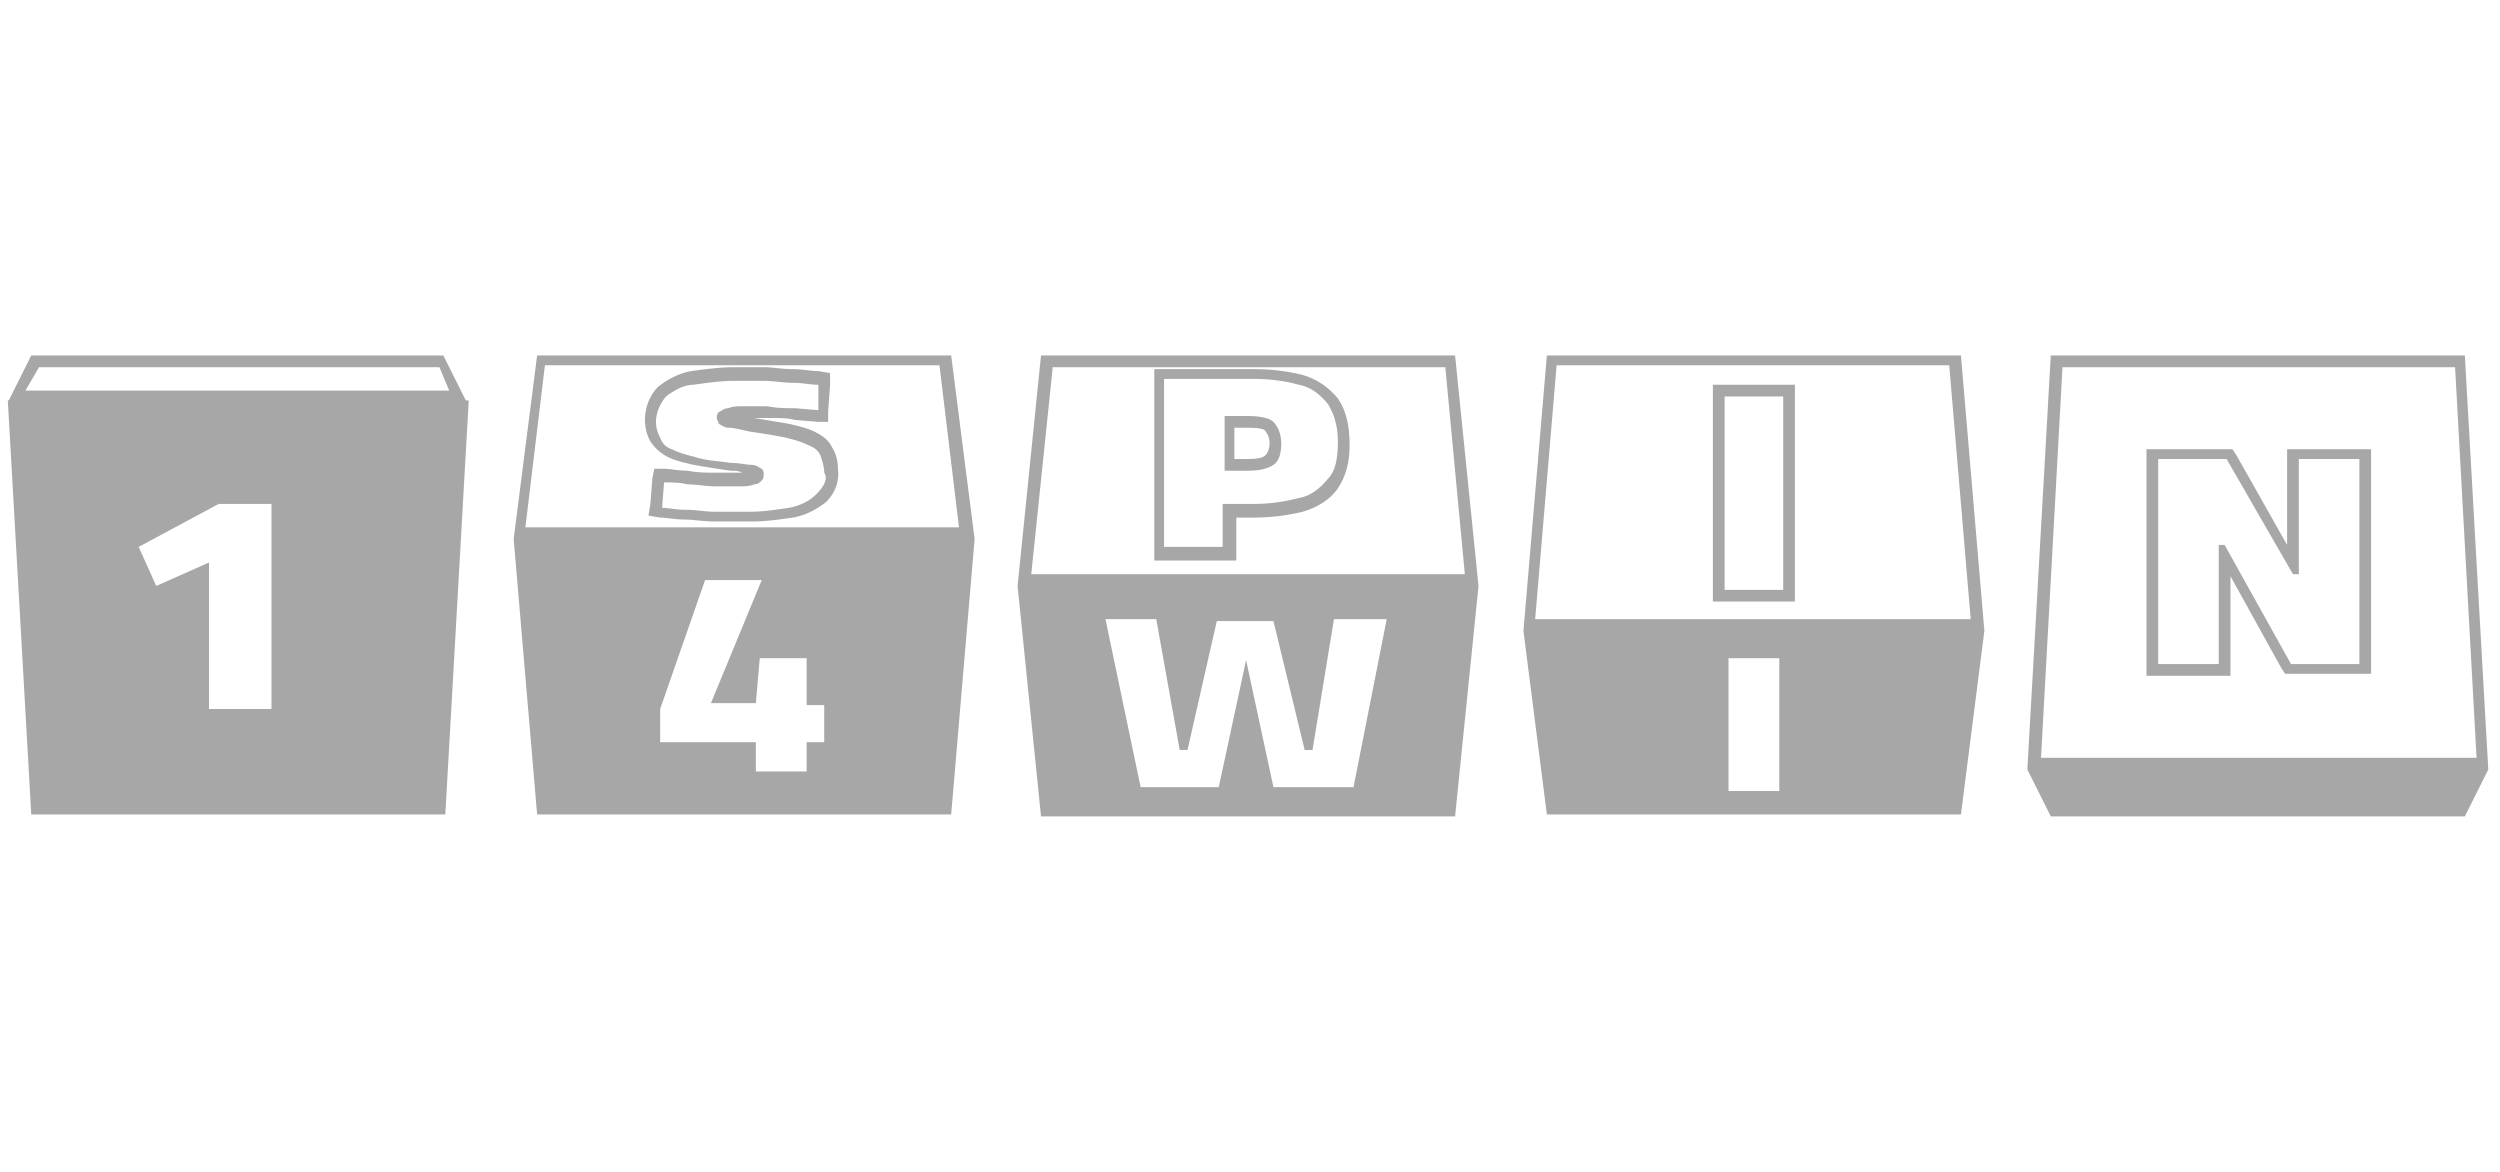
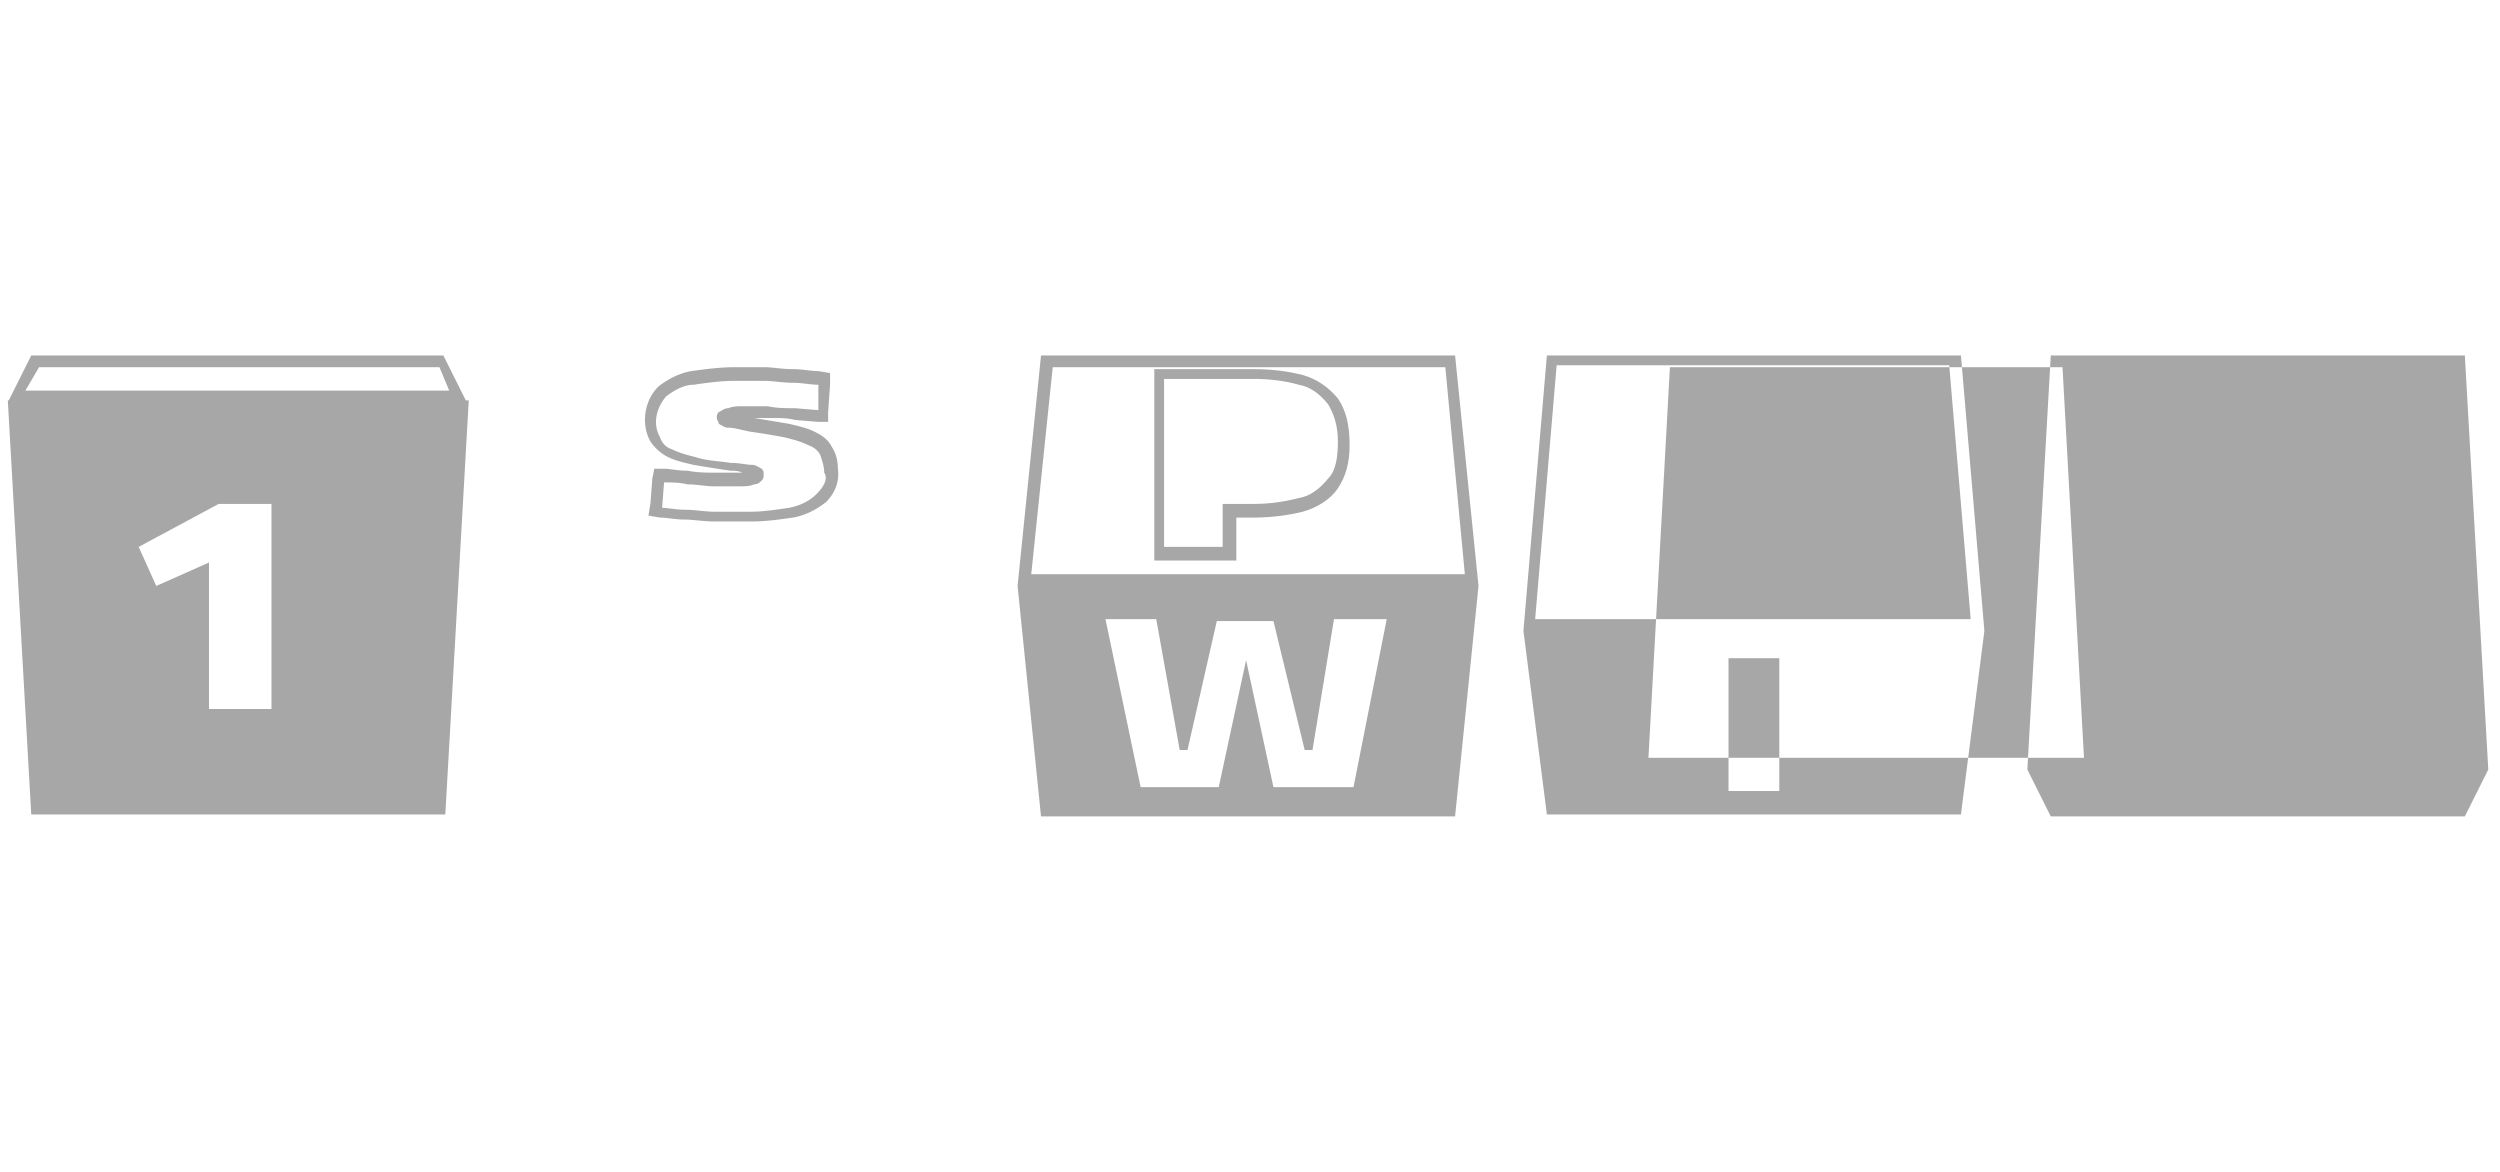
<svg xmlns="http://www.w3.org/2000/svg" fill="#a7a7a8" viewBox="0 0 128 60">
  <path d="M1.6 18.2.4 20.6h23.5l-1.2-2.4H1.6zM1.3 20l.7-1.2h20.5L23 20H1.3z" />
  <path d="M1.6 41.7h21.2L24 20.5H.4l1.2 21.2zm9.6-15.9h2.7v10.5h-3.2v-7.5L8 30l-.9-2 4.1-2.2zM42.6 22.9c-.2-.4-.5-.6-.9-.8-.4-.2-.9-.3-1.3-.4l-1.8-.3h-.2 1c.5 0 .9 0 1.3.1l1.2.1h.5v-.5l.1-1.4v-.6l-.6-.1c-.4 0-.8-.1-1.3-.1-.6 0-1-.1-1.5-.1h-1.5c-.7 0-1.5.1-2.2.2-.6.1-1.2.4-1.7.8-.7.7-.9 1.9-.4 2.8.2.3.5.6.9.8.4.2.9.3 1.3.4.6.1 1.2.2 1.9.3.2 0 .4 0 .6.1h-1.4c-.4 0-.9 0-1.4-.1-.5 0-.9-.1-1.2-.1h-.5l-.1.5-.1 1.3-.1.6.6.1c.3 0 .8.1 1.2.1.5 0 1 .1 1.6.1H38.5c.7 0 1.4-.1 2.1-.2.6-.1 1.2-.4 1.7-.8.4-.4.7-1 .6-1.7 0-.4-.1-.8-.3-1.1zm-.8 2.4c-.4.4-.9.6-1.4.7-.7.1-1.3.2-2 .2h-1.8c-.5 0-1-.1-1.5-.1s-.9-.1-1.2-.1l.1-1.3c.4 0 .8 0 1.2.1.5 0 .9.1 1.4.1h1.3c.2 0 .5 0 .7-.1.2 0 .3-.1.4-.2.1-.1.1-.2.1-.3 0-.1 0-.2-.1-.3-.2-.1-.3-.2-.5-.2-.3 0-.6-.1-1.1-.1-.6-.1-1.2-.1-1.8-.3-.4-.1-.8-.2-1.2-.4a.9.9 0 0 1-.6-.6c-.4-.7-.2-1.5.3-2.1.4-.3.9-.6 1.4-.6.7-.1 1.4-.2 2.1-.2h1.5c.5 0 1 .1 1.5.1s.9.1 1.3.1V21l-1.2-.1c-.5 0-.9 0-1.4-.1H38c-.2 0-.5 0-.7.1-.2 0-.3.1-.5.2-.1.1-.1.2-.1.3 0 .1.1.2.1.3.2.1.3.2.5.2.3 0 .6.1 1.1.2.7.1 1.3.2 1.8.3.4.1.8.2 1.2.4.3.1.5.3.6.5.1.3.2.6.2.9.2.3 0 .7-.4 1.1z" />
-   <path d="m27.5 18.2-1.2 9.4 1.2 14.1h21.2l1.2-14.1-1.2-9.4H27.5zM42.2 38h-.9v1.5h-2.6V38h-4.9v-1.7l2.3-6.6H39L36.4 36h2.3l.2-2.3h2.4v2.4h.9V38zM26.9 27l1-8.3h20.2l1 8.3H26.9zM65.2 21.6c-.2-.2-.7-.3-1.3-.3h-1.2v2.8h1.2c.6 0 1-.1 1.3-.3.3-.2.4-.6.4-1.1 0-.5-.2-.9-.4-1.1zm-.4 1.7c-.1.1-.3.2-.9.2h-.7v-1.6h.7c.7 0 .9.1.9.2.1.1.2.3.2.6s-.1.5-.2.6z" />
  <path d="M53.3 18.2 52.1 30l1.2 11.8h21.2L75.7 30l-1.2-11.8H53.3zm16 22.1h-4.1l-1.4-6.5-1.4 6.5h-4l-1.8-8.6h2.6l1.2 6.7h.4l1.5-6.6h2.9l1.6 6.6h.4l1.1-6.7H71l-1.7 8.6zM52.8 29.4l1.1-10.6H74l1 10.6H52.8z" />
  <path d="M68.5 20.4c-.5-.6-1.1-1-1.8-1.2-.8-.2-1.6-.3-2.5-.3h-5.1V28.7h4.2v-2.2H64.2c.8 0 1.7-.1 2.5-.3.7-.2 1.4-.6 1.8-1.2.4-.6.6-1.3.6-2.2 0-1.1-.2-1.8-.6-2.4zm-.5 4.1c-.4.5-.9.9-1.5 1-.8.2-1.5.3-2.3.3H62.6V28h-3v-8.6H64.2c.8 0 1.6.1 2.3.3.6.1 1.1.5 1.5 1 .3.5.5 1.1.5 1.9s-.1 1.5-.5 1.9zM88.3 19.7h-.6v11.1h4.2V19.7h-3.6zm3 10.5h-3v-9.9h3v9.9z" />
-   <path d="M79.2 18.2 78 32.3l1.2 9.4h21.2l1.2-9.4-1.2-14.1H79.2zm11.9 22.3h-2.6v-6.8h2.6v6.8zm-12.5-8.8 1.1-13h20.1l1.1 13H78.6zM126.2 18.2H105l-1.2 21.2 1.2 2.4h21.2l1.2-2.4-1.2-21.2zm-20.6.6h20.1l1.1 20h-22.3l1.1-20z" />
+   <path d="M79.2 18.2 78 32.3l1.2 9.4h21.2l1.2-9.4-1.2-14.1H79.2zm11.9 22.3h-2.6v-6.8h2.6v6.8zm-12.5-8.8 1.1-13h20.1l1.1 13H78.6zM126.2 18.2H105l-1.2 21.2 1.2 2.4h21.2l1.2-2.4-1.2-21.2zm-20.6.6l1.1 20h-22.3l1.1-20z" />
  <path d="M117.7 23h-.6V27.9l-2.6-4.6-.2-.3H109.9v11.6h4.3v-5.1l2.6 4.7.2.3H121.4V23h-3.7zm3.1 11h-3.5l-3.4-6.1h-.3V34h-3.1V23.5h3.5l3.4 5.9h.3v-5.9h3.1V34z" />
</svg>